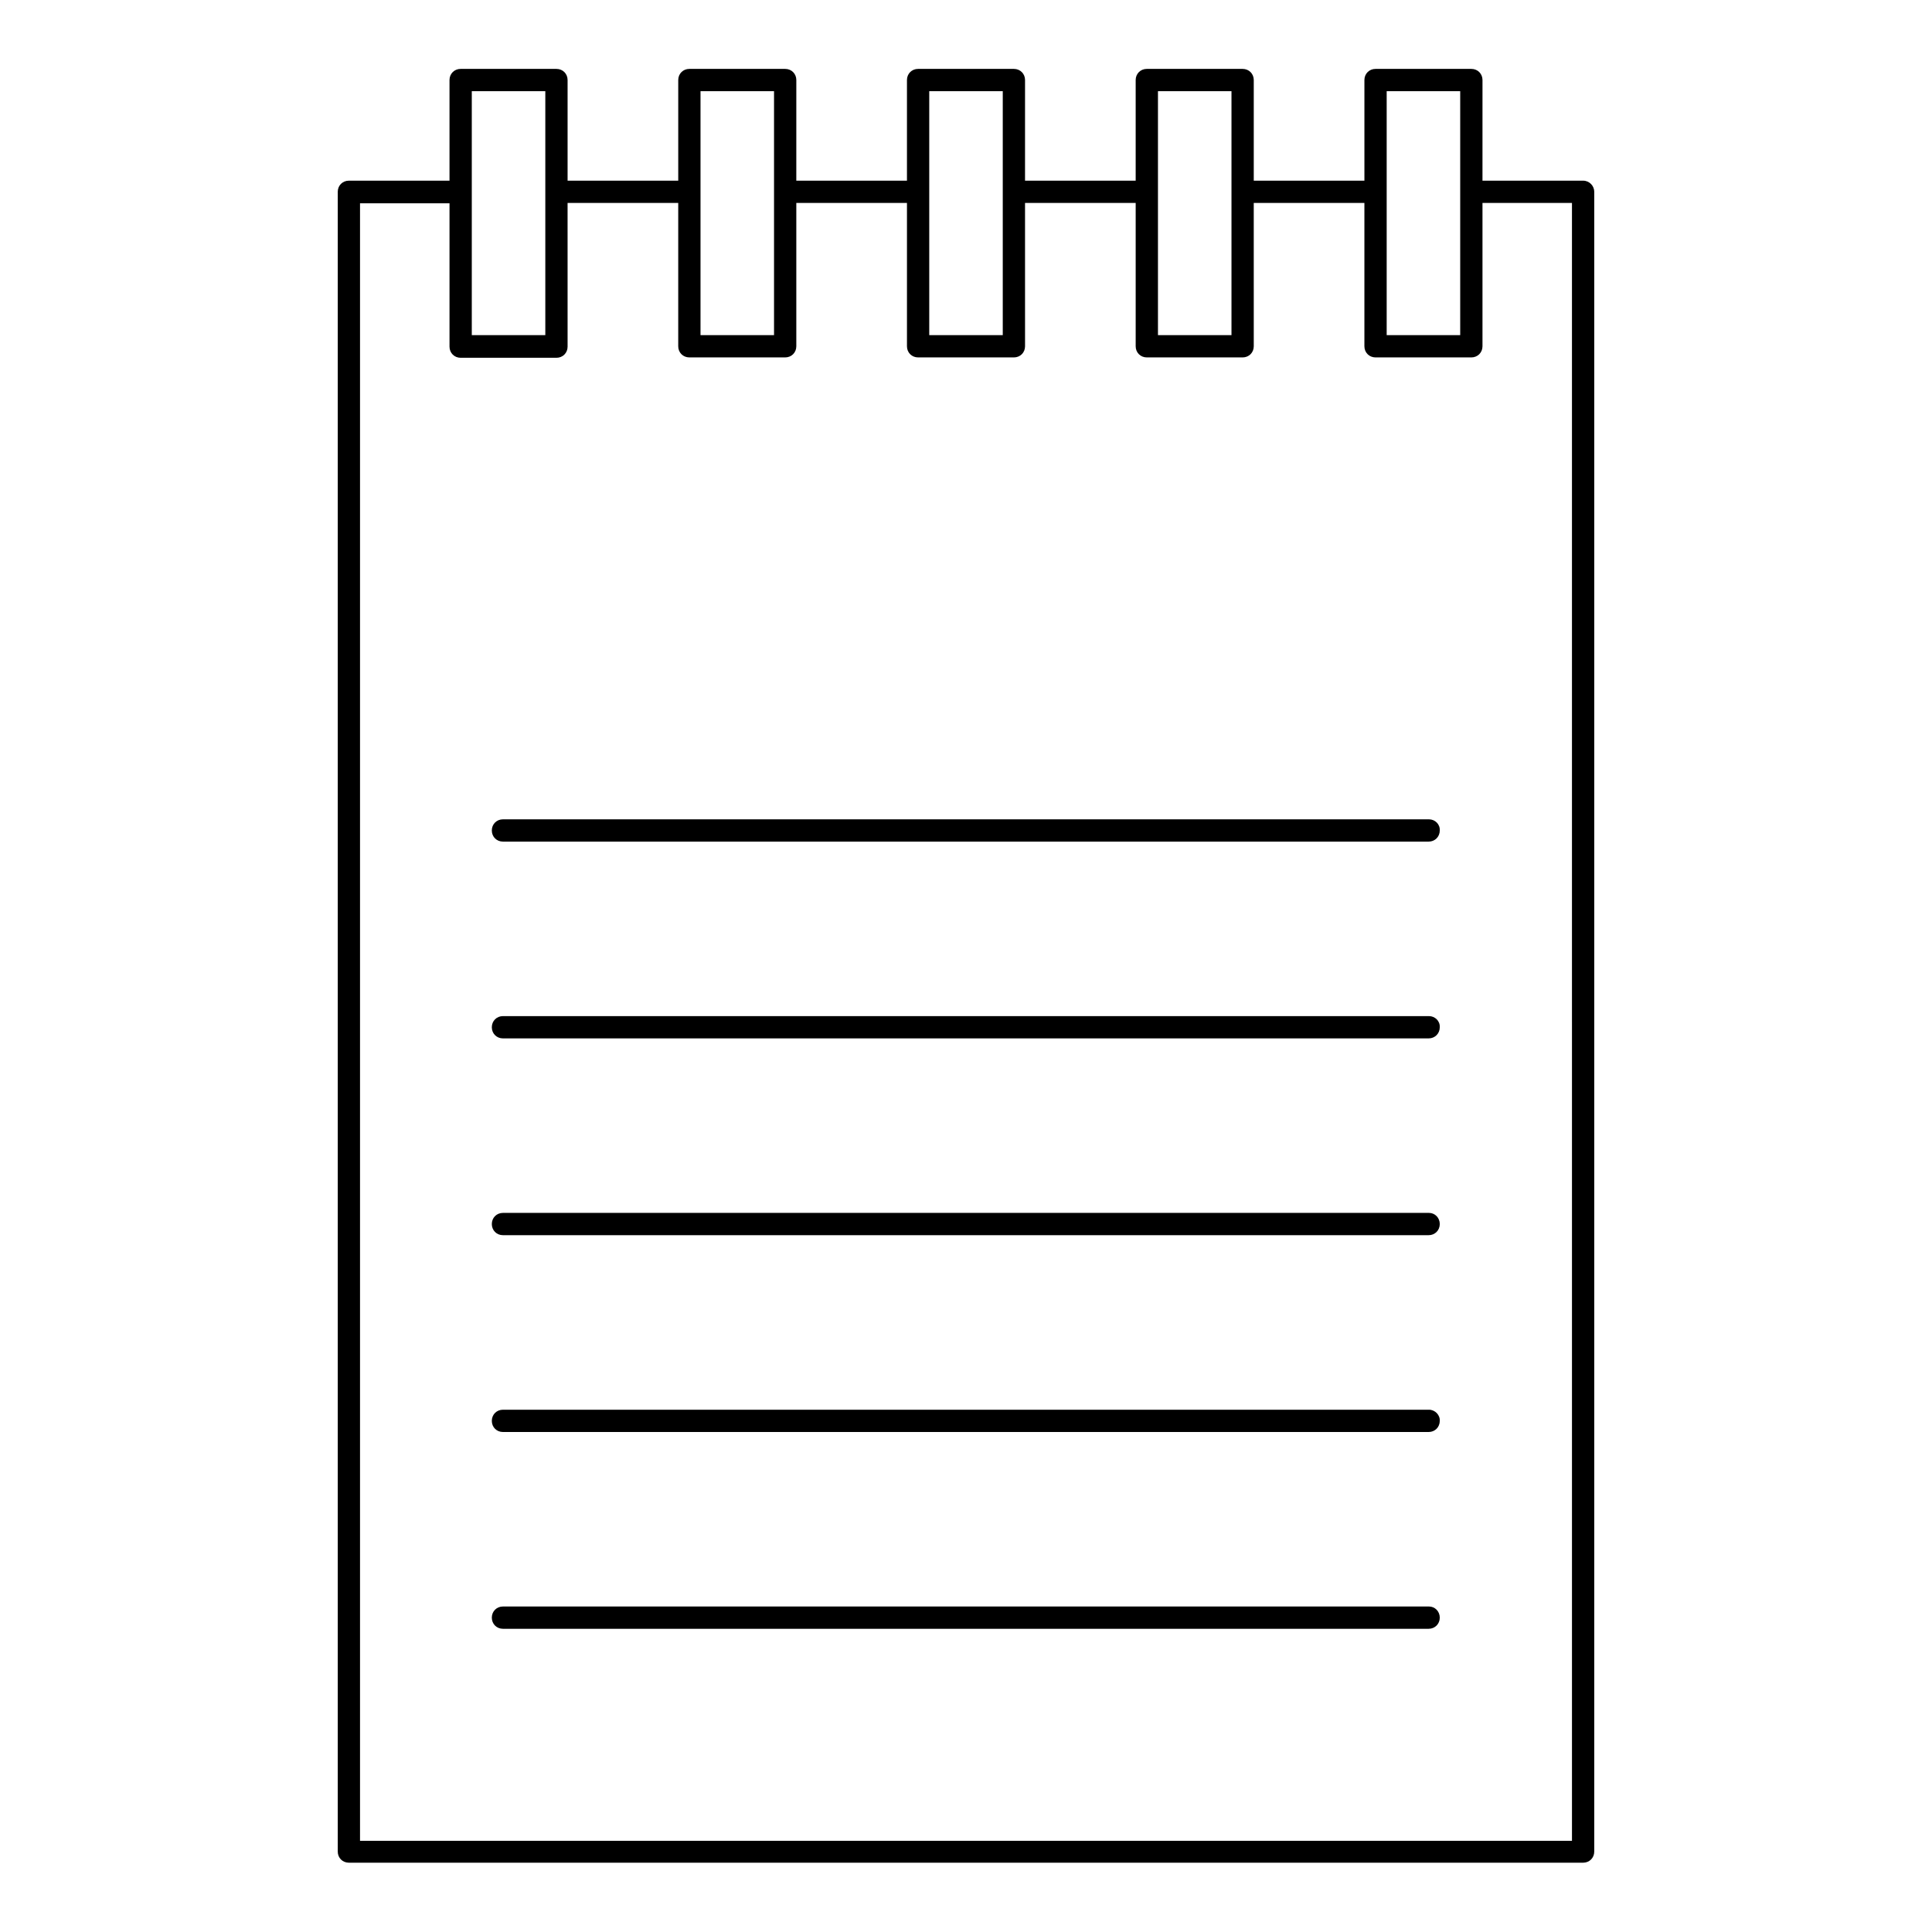
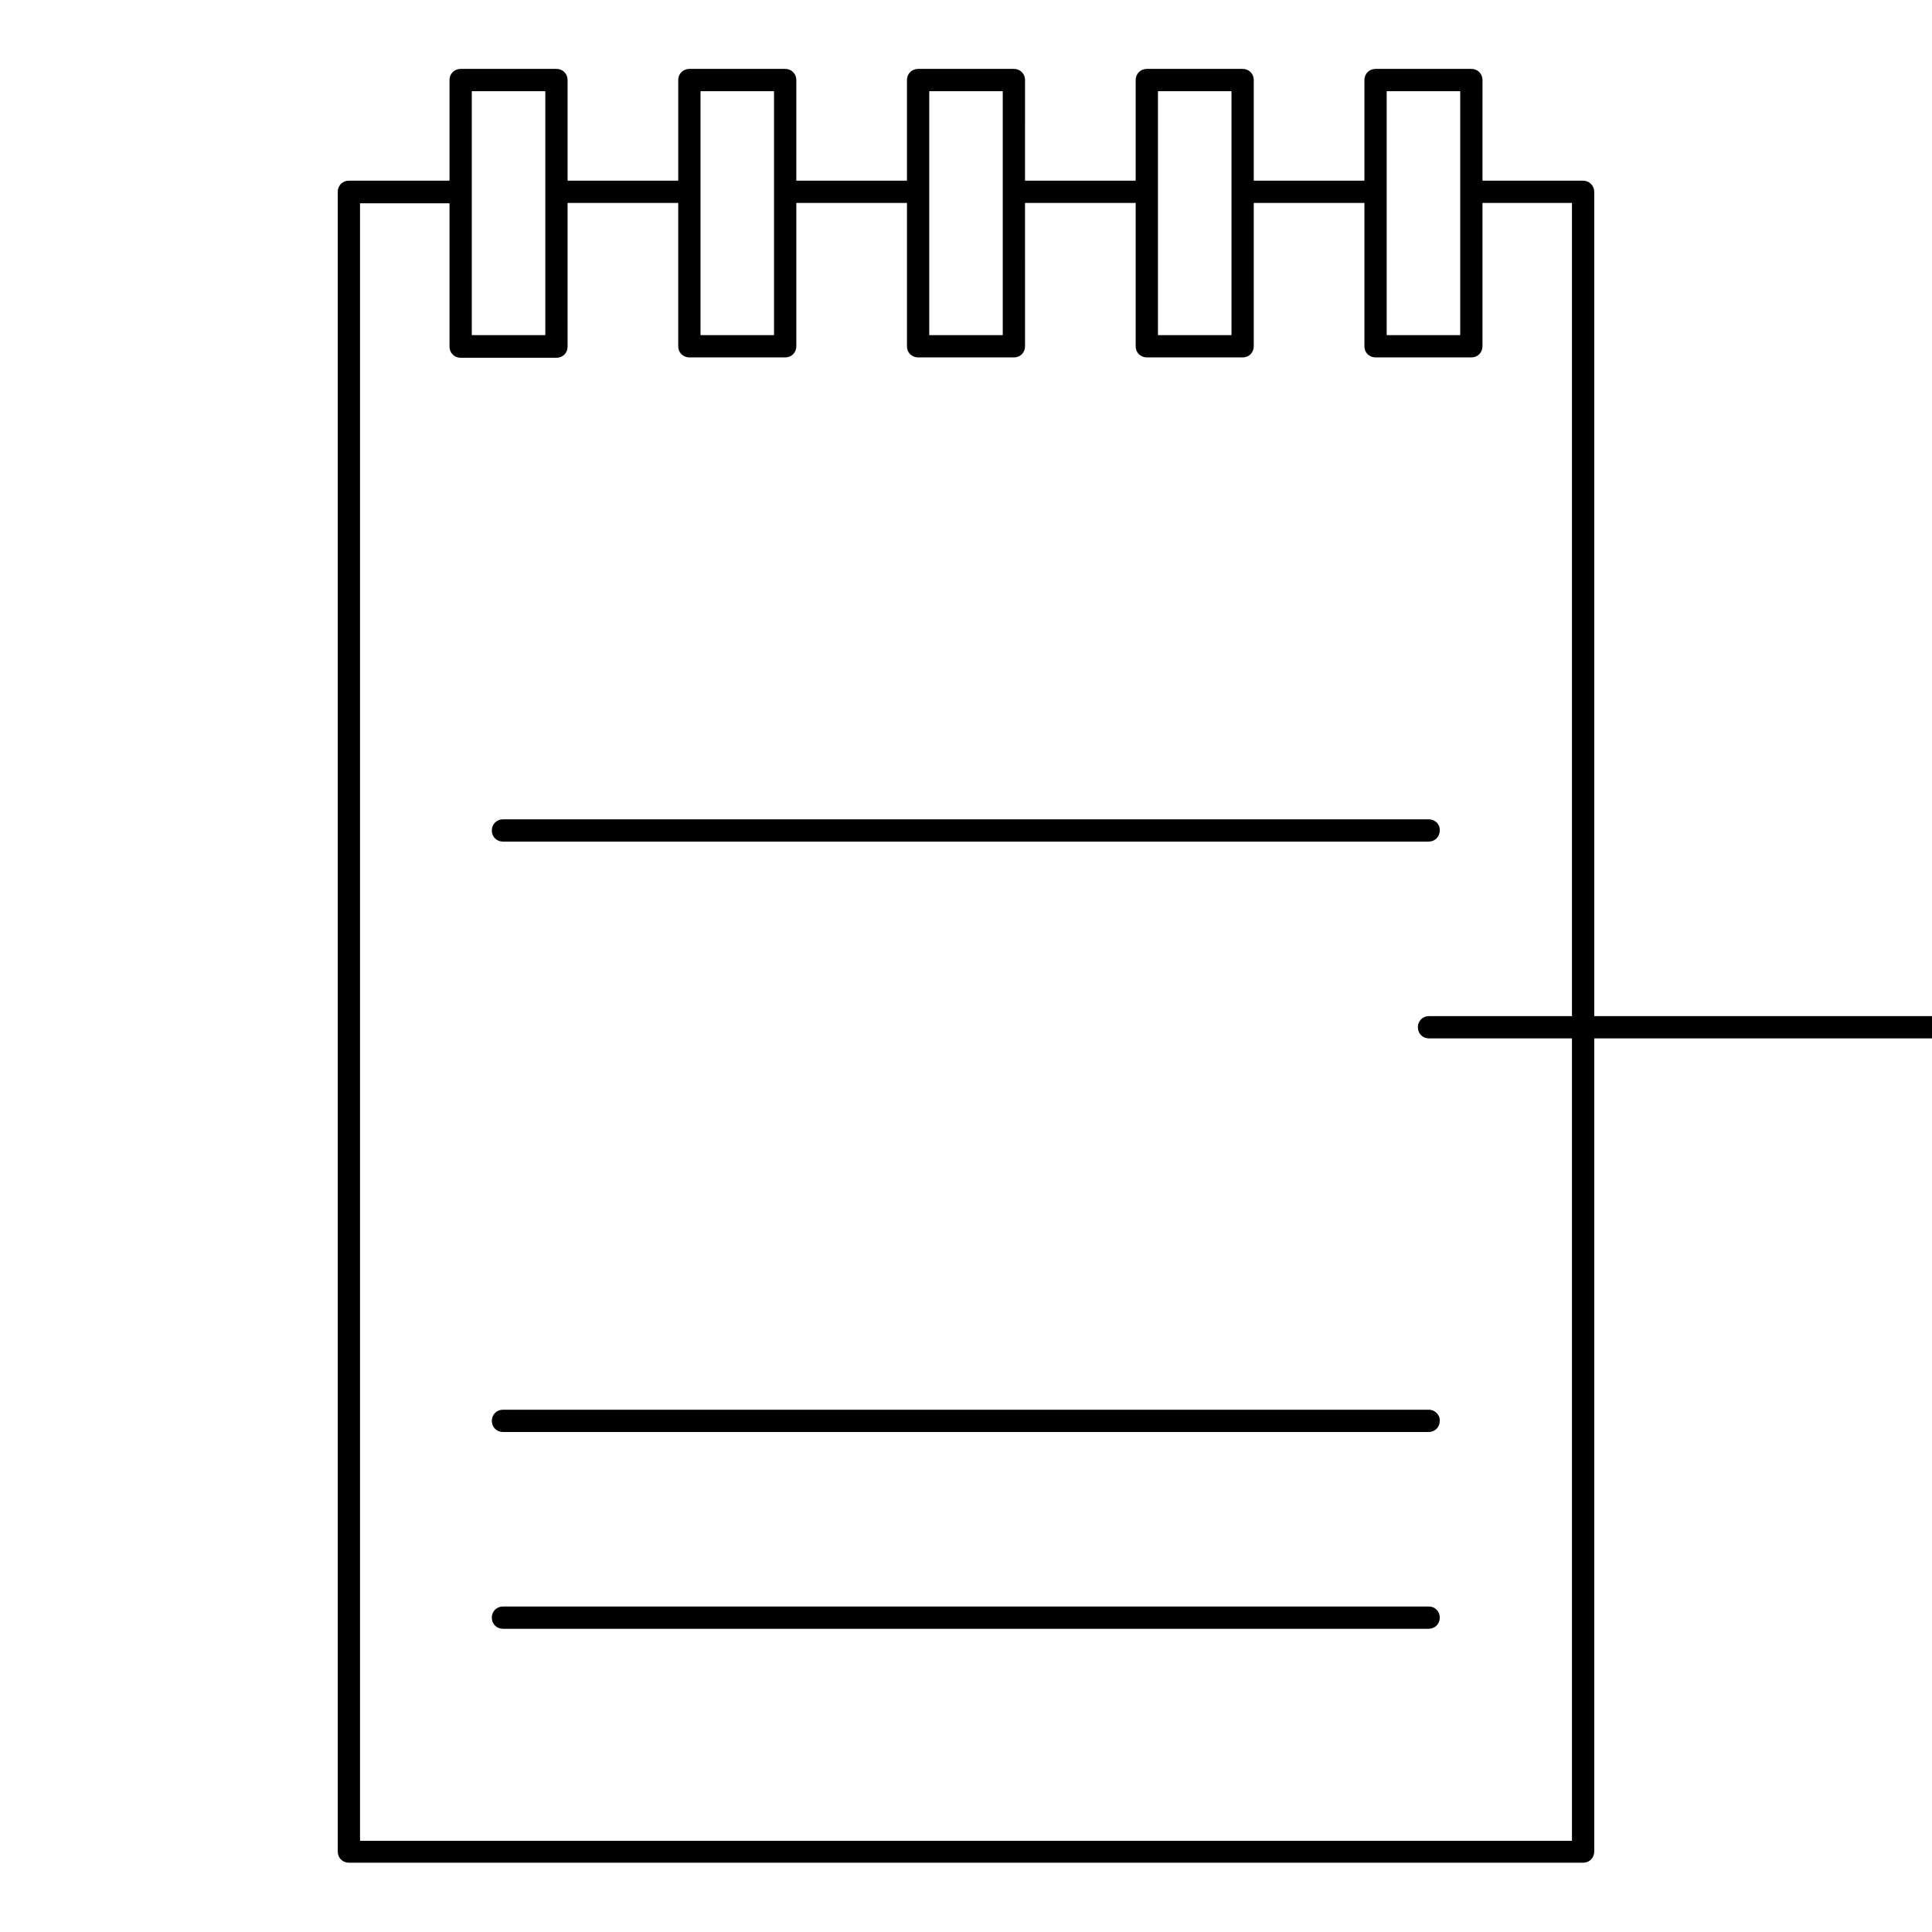
<svg xmlns="http://www.w3.org/2000/svg" fill="#000000" width="800px" height="800px" version="1.1" viewBox="144 144 512 512">
  <g>
    <path d="m563.54 191.88h-26.668l0.004-26.668c0-1.672-1.277-2.953-2.953-2.953h-25.387c-1.672 0-2.953 1.277-2.953 2.953v26.668h-29.324v-26.668c0-1.672-1.277-2.953-2.953-2.953h-25.387c-1.672 0-2.953 1.277-2.953 2.953v26.668h-29.324l0.004-26.668c0-1.672-1.277-2.953-2.953-2.953h-25.387c-1.672 0-2.953 1.277-2.953 2.953v26.668h-29.324l0.004-26.668c0-1.672-1.277-2.953-2.953-2.953h-25.387c-1.672 0-2.953 1.277-2.953 2.953v26.668h-29.324v-26.668c0-1.672-1.277-2.953-2.953-2.953h-25.387c-1.672 0-2.953 1.277-2.953 2.953v26.668h-26.664c-1.672 0-2.953 1.277-2.953 2.953v439.85c0 1.672 1.277 2.953 2.953 2.953h327.08c1.672 0 2.953-1.277 2.953-2.953v-439.85c0-1.578-1.281-2.953-2.953-2.953zm-52.055 2.949v-26.664h19.484v64.652h-19.484zm-60.613 0v-26.664h19.484v64.652h-19.484zm-60.613 0v-26.664h19.484v64.652h-19.484zm-60.617 0v-26.664h19.484v64.652h-19.484zm-60.613 0v-26.664h19.484v64.652h-19.484v-37.988zm291.56 437h-321.18v-433.95h23.715v37.984c0 1.672 1.277 2.953 2.953 2.953h25.387c1.672 0 2.953-1.277 2.953-2.953l-0.004-38.082h29.324v37.984c0 1.672 1.277 2.953 2.953 2.953h25.387c1.672 0 2.953-1.277 2.953-2.953v-37.984h29.324v37.984c0 1.672 1.277 2.953 2.953 2.953h25.387c1.672 0 2.953-1.277 2.953-2.953l-0.004-37.984h29.324v37.984c0 1.672 1.277 2.953 2.953 2.953h25.387c1.672 0 2.953-1.277 2.953-2.953l-0.004-37.984h29.324v37.984c0 1.672 1.277 2.953 2.953 2.953h25.387c1.672 0 2.953-1.277 2.953-2.953v-37.984h23.715z" />
    <path d="m522.7 569.74h-245.41c-1.672 0-2.953 1.277-2.953 2.953 0 1.672 1.277 2.953 2.953 2.953h245.31c1.672 0 2.953-1.277 2.953-2.953 0-1.672-1.281-2.953-2.856-2.953z" />
    <path d="m522.7 517.59h-245.41c-1.672 0-2.953 1.277-2.953 2.953 0 1.672 1.277 2.953 2.953 2.953h245.31c1.672 0 2.953-1.277 2.953-2.953 0.098-1.574-1.281-2.953-2.856-2.953z" />
-     <path d="m522.7 465.43h-245.41c-1.672 0-2.953 1.277-2.953 2.953 0 1.672 1.277 2.953 2.953 2.953h245.31c1.672 0 2.953-1.277 2.953-2.953 0-1.672-1.281-2.953-2.856-2.953z" />
-     <path d="m522.7 413.28h-245.41c-1.672 0-2.953 1.277-2.953 2.953 0 1.672 1.277 2.953 2.953 2.953h245.31c1.672 0 2.953-1.277 2.953-2.953 0.098-1.672-1.281-2.953-2.856-2.953z" />
+     <path d="m522.7 413.28c-1.672 0-2.953 1.277-2.953 2.953 0 1.672 1.277 2.953 2.953 2.953h245.31c1.672 0 2.953-1.277 2.953-2.953 0.098-1.672-1.281-2.953-2.856-2.953z" />
    <path d="m522.7 361.13h-245.41c-1.672 0-2.953 1.277-2.953 2.953 0 1.672 1.277 2.953 2.953 2.953h245.31c1.672 0 2.953-1.277 2.953-2.953 0.098-1.672-1.281-2.953-2.856-2.953z" />
  </g>
</svg>